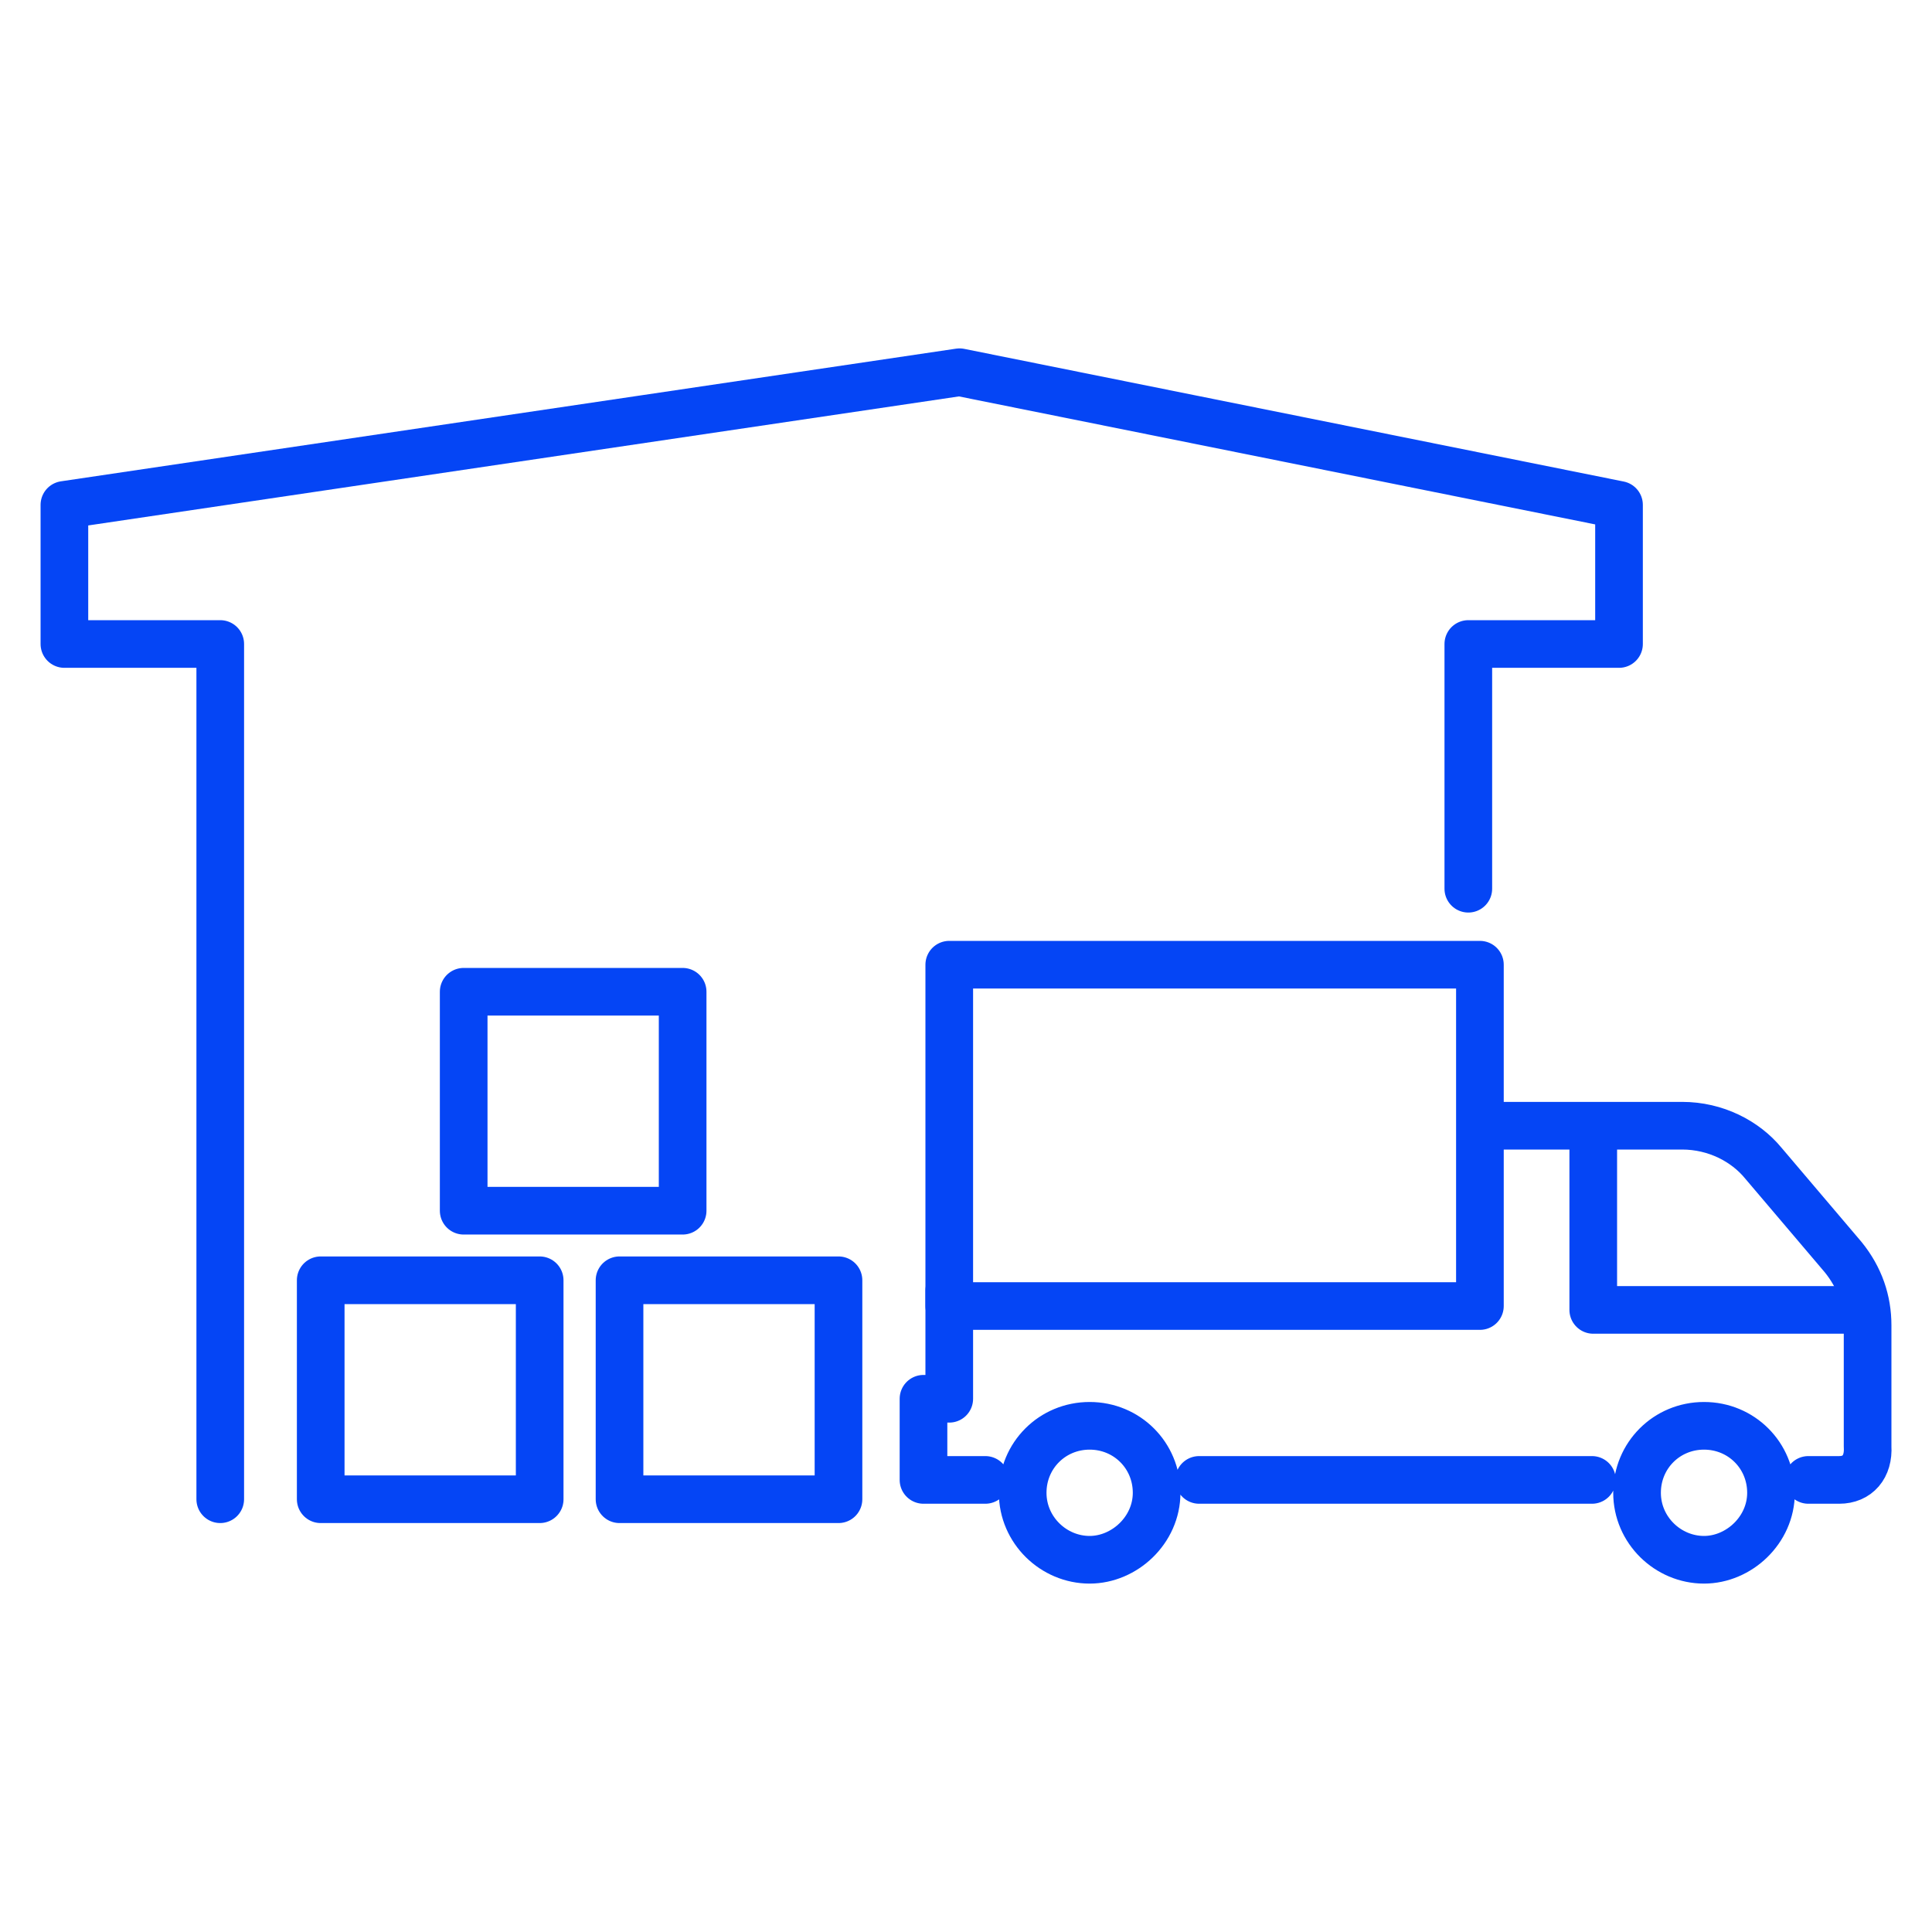
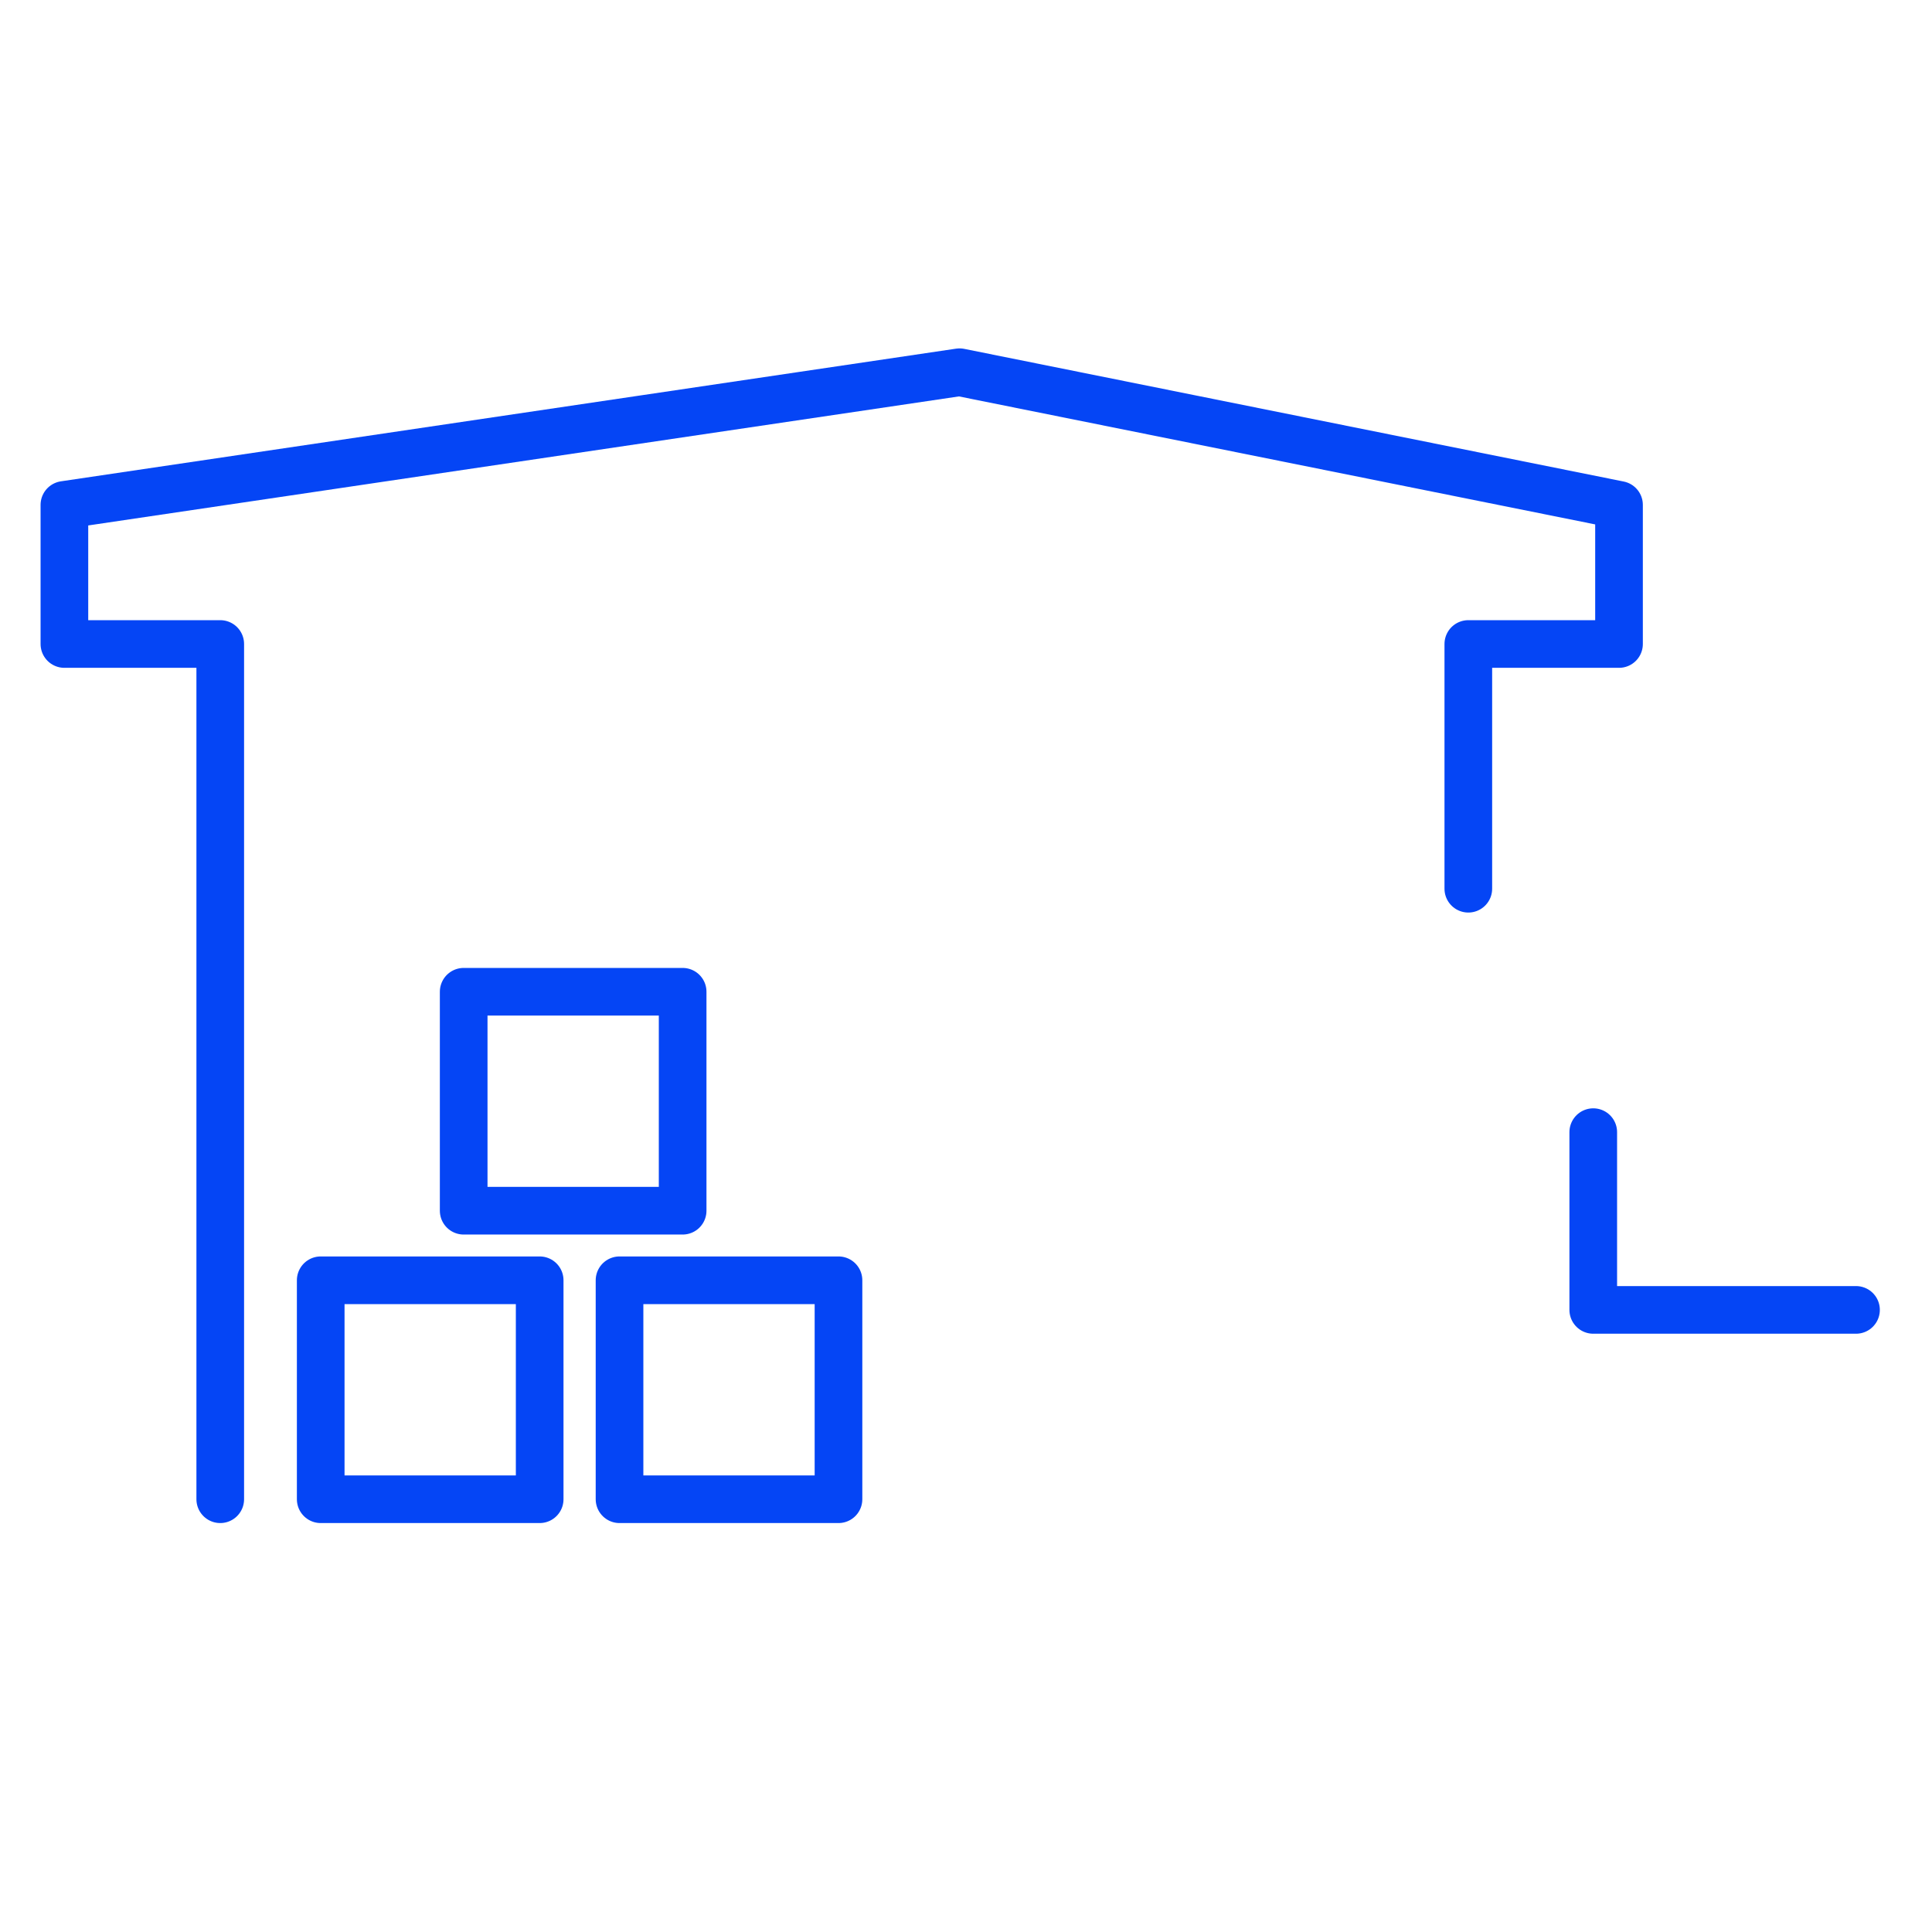
<svg xmlns="http://www.w3.org/2000/svg" id="a" width="150" height="150" viewBox="0 0 150 150">
  <defs>
    <style>      .st0 {        fill: none;        stroke: #0545f5;        stroke-linecap: round;        stroke-linejoin: round;        stroke-width: 3.7px;      }    </style>
  </defs>
-   <rect class="st0" x="73.7" y="74.9" width="41.2" height="26.5" />
-   <path class="st0" d="M73.7,100.2v8.4h-2v6.3h4.8M140.4,114.9h2.4c1.4,0,2.3-1,2.2-2.6v-9.4c0-1.9-.6-3.7-1.9-5.3l-6.2-7.3c-1.4-1.7-3.7-2.9-6.3-2.9h-14.5M93.1,114.9h30.5M84.6,121.1c-2.8,0-5.2-2.3-5.2-5.2s2.3-5.2,5.2-5.2,5.2,2.3,5.2,5.2-2.5,5.2-5.2,5.2ZM132.3,121.1c-2.8,0-5.2-2.3-5.2-5.2s2.3-5.2,5.2-5.2,5.2,2.3,5.2,5.2-2.5,5.2-5.2,5.2Z" />
  <rect class="st0" x="48.1" y="99.4" width="17" height="17" />
  <rect class="st0" x="24.9" y="99.4" width="17" height="17" />
  <rect class="st0" x="36" y="77" width="17" height="17" />
  <polyline class="st0" points="17.1 116.4 17.1 50 5 50 5 39.2 74.5 28.9 125.7 39.2 125.7 50 114 50 114 69" />
  <polyline class="st0" points="144.1 101.7 123.7 101.7 123.7 87.9" />
</svg>